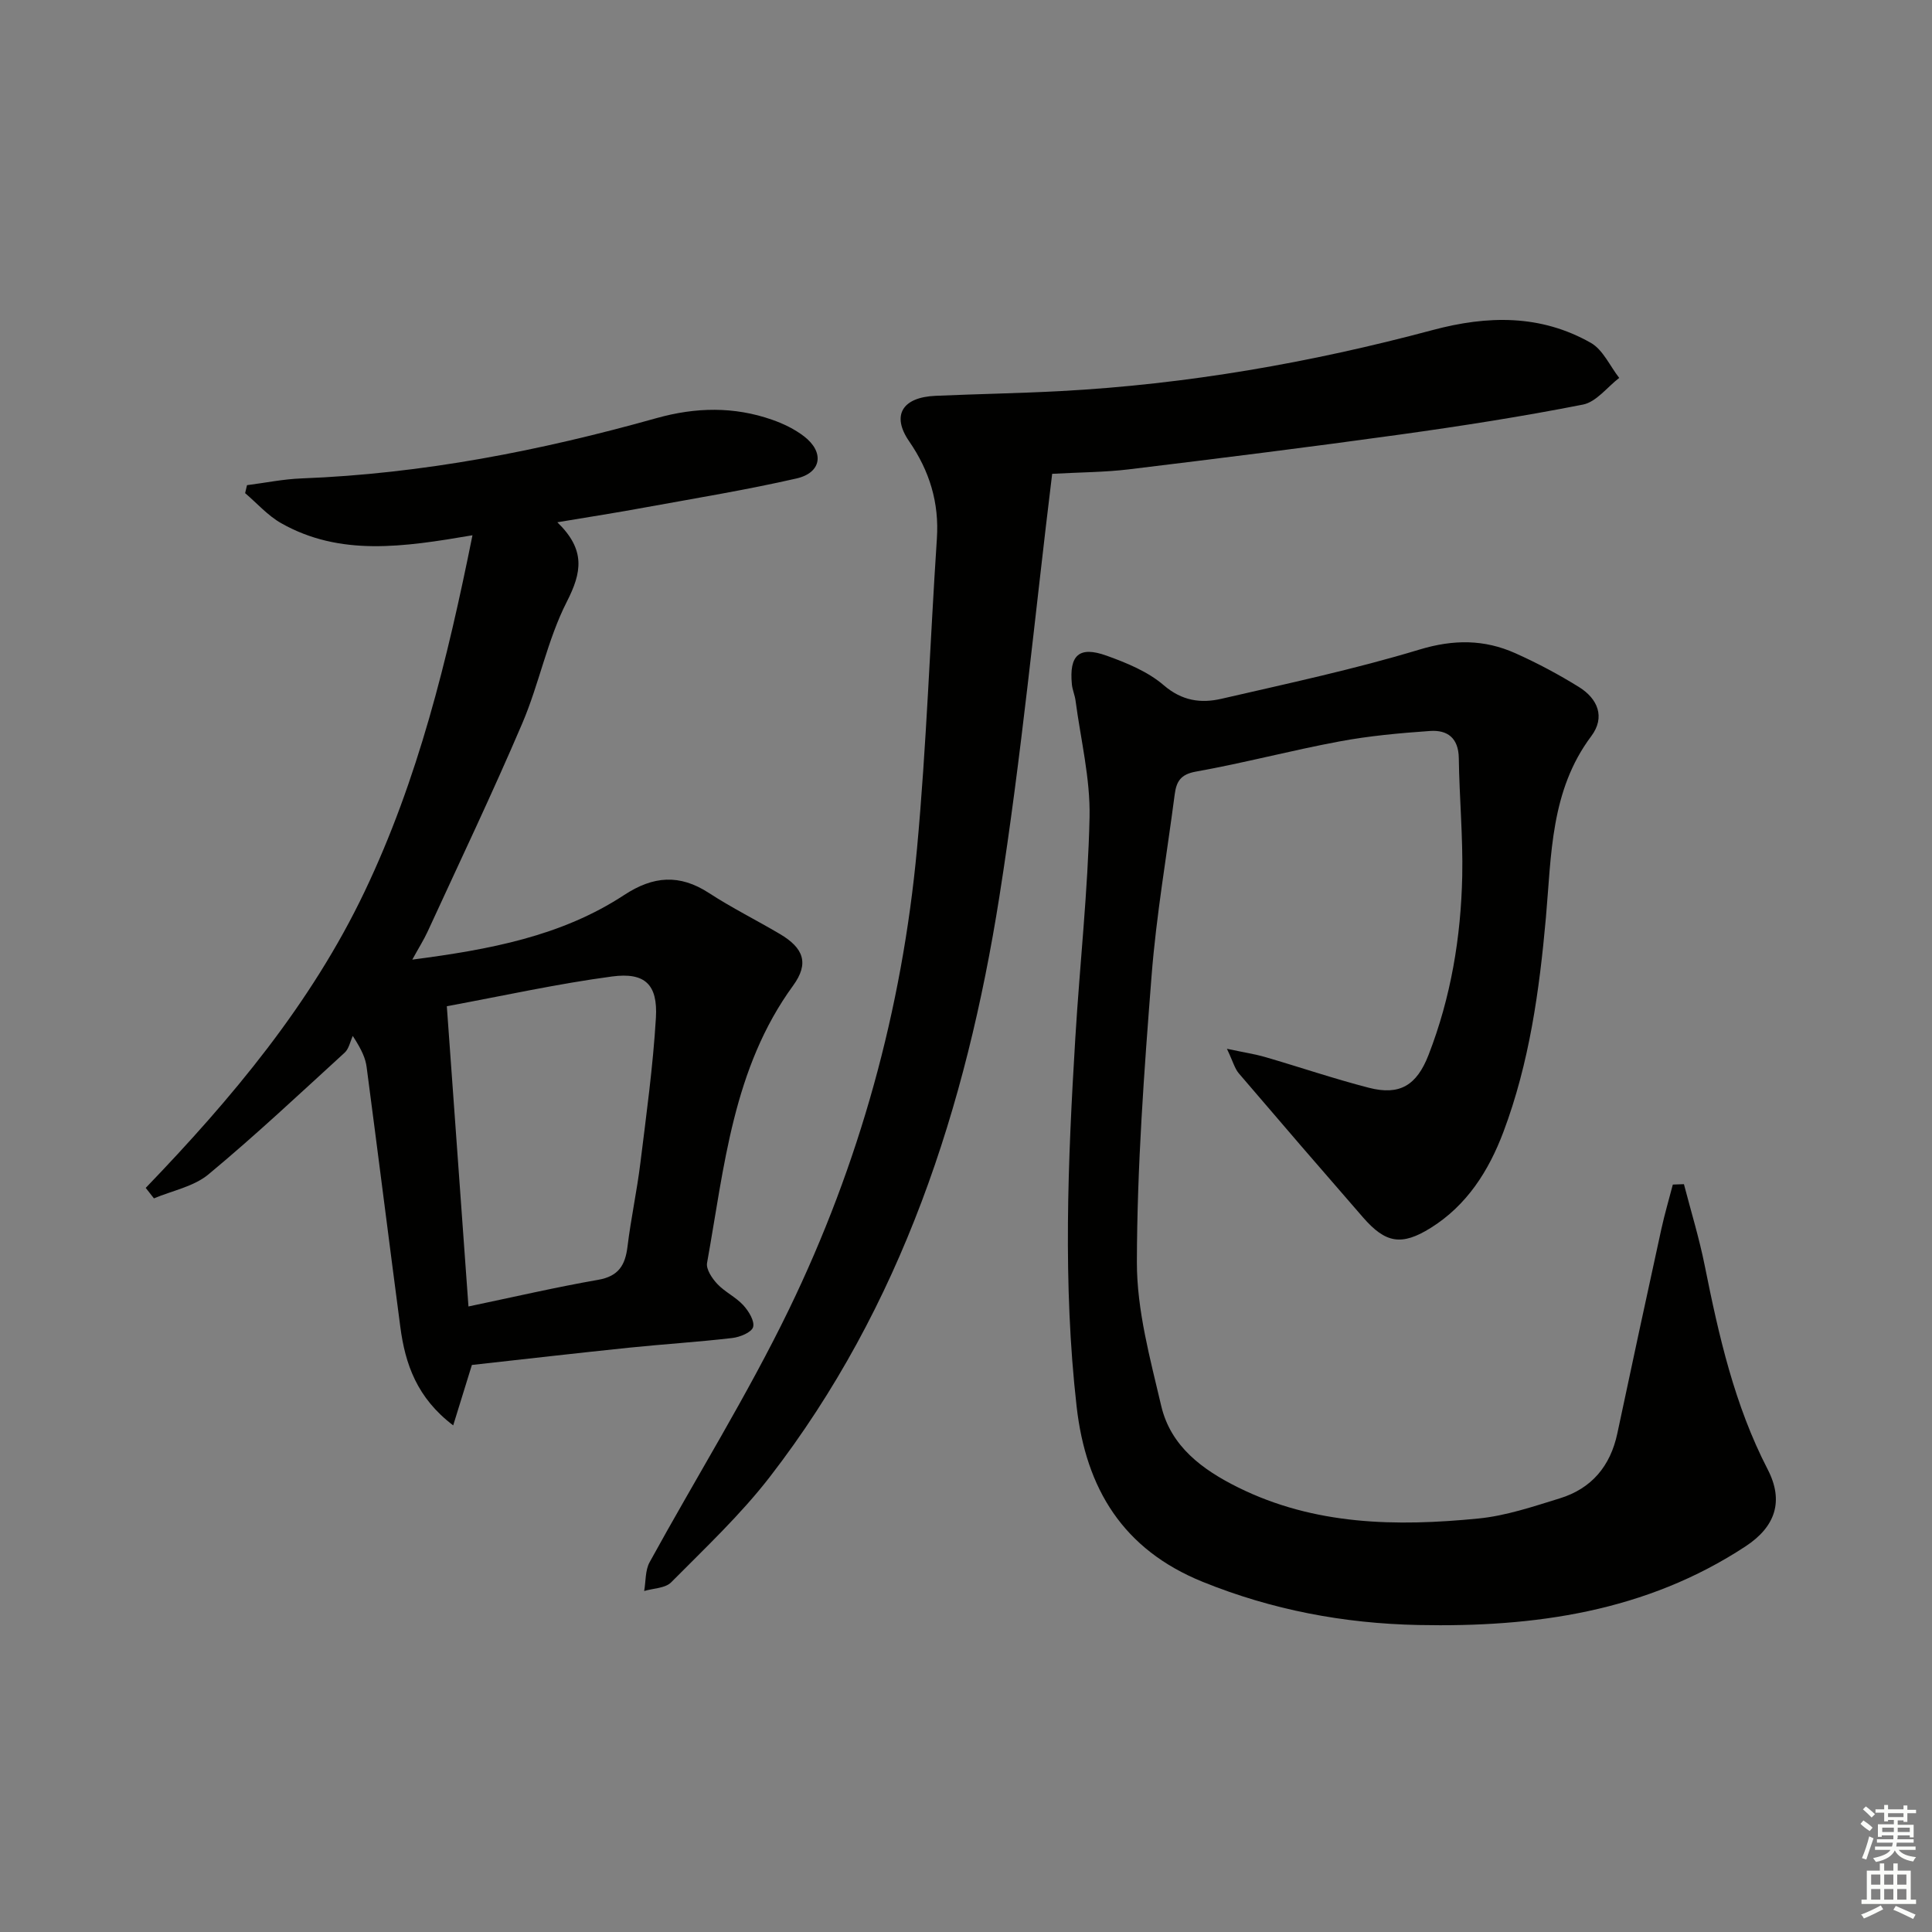
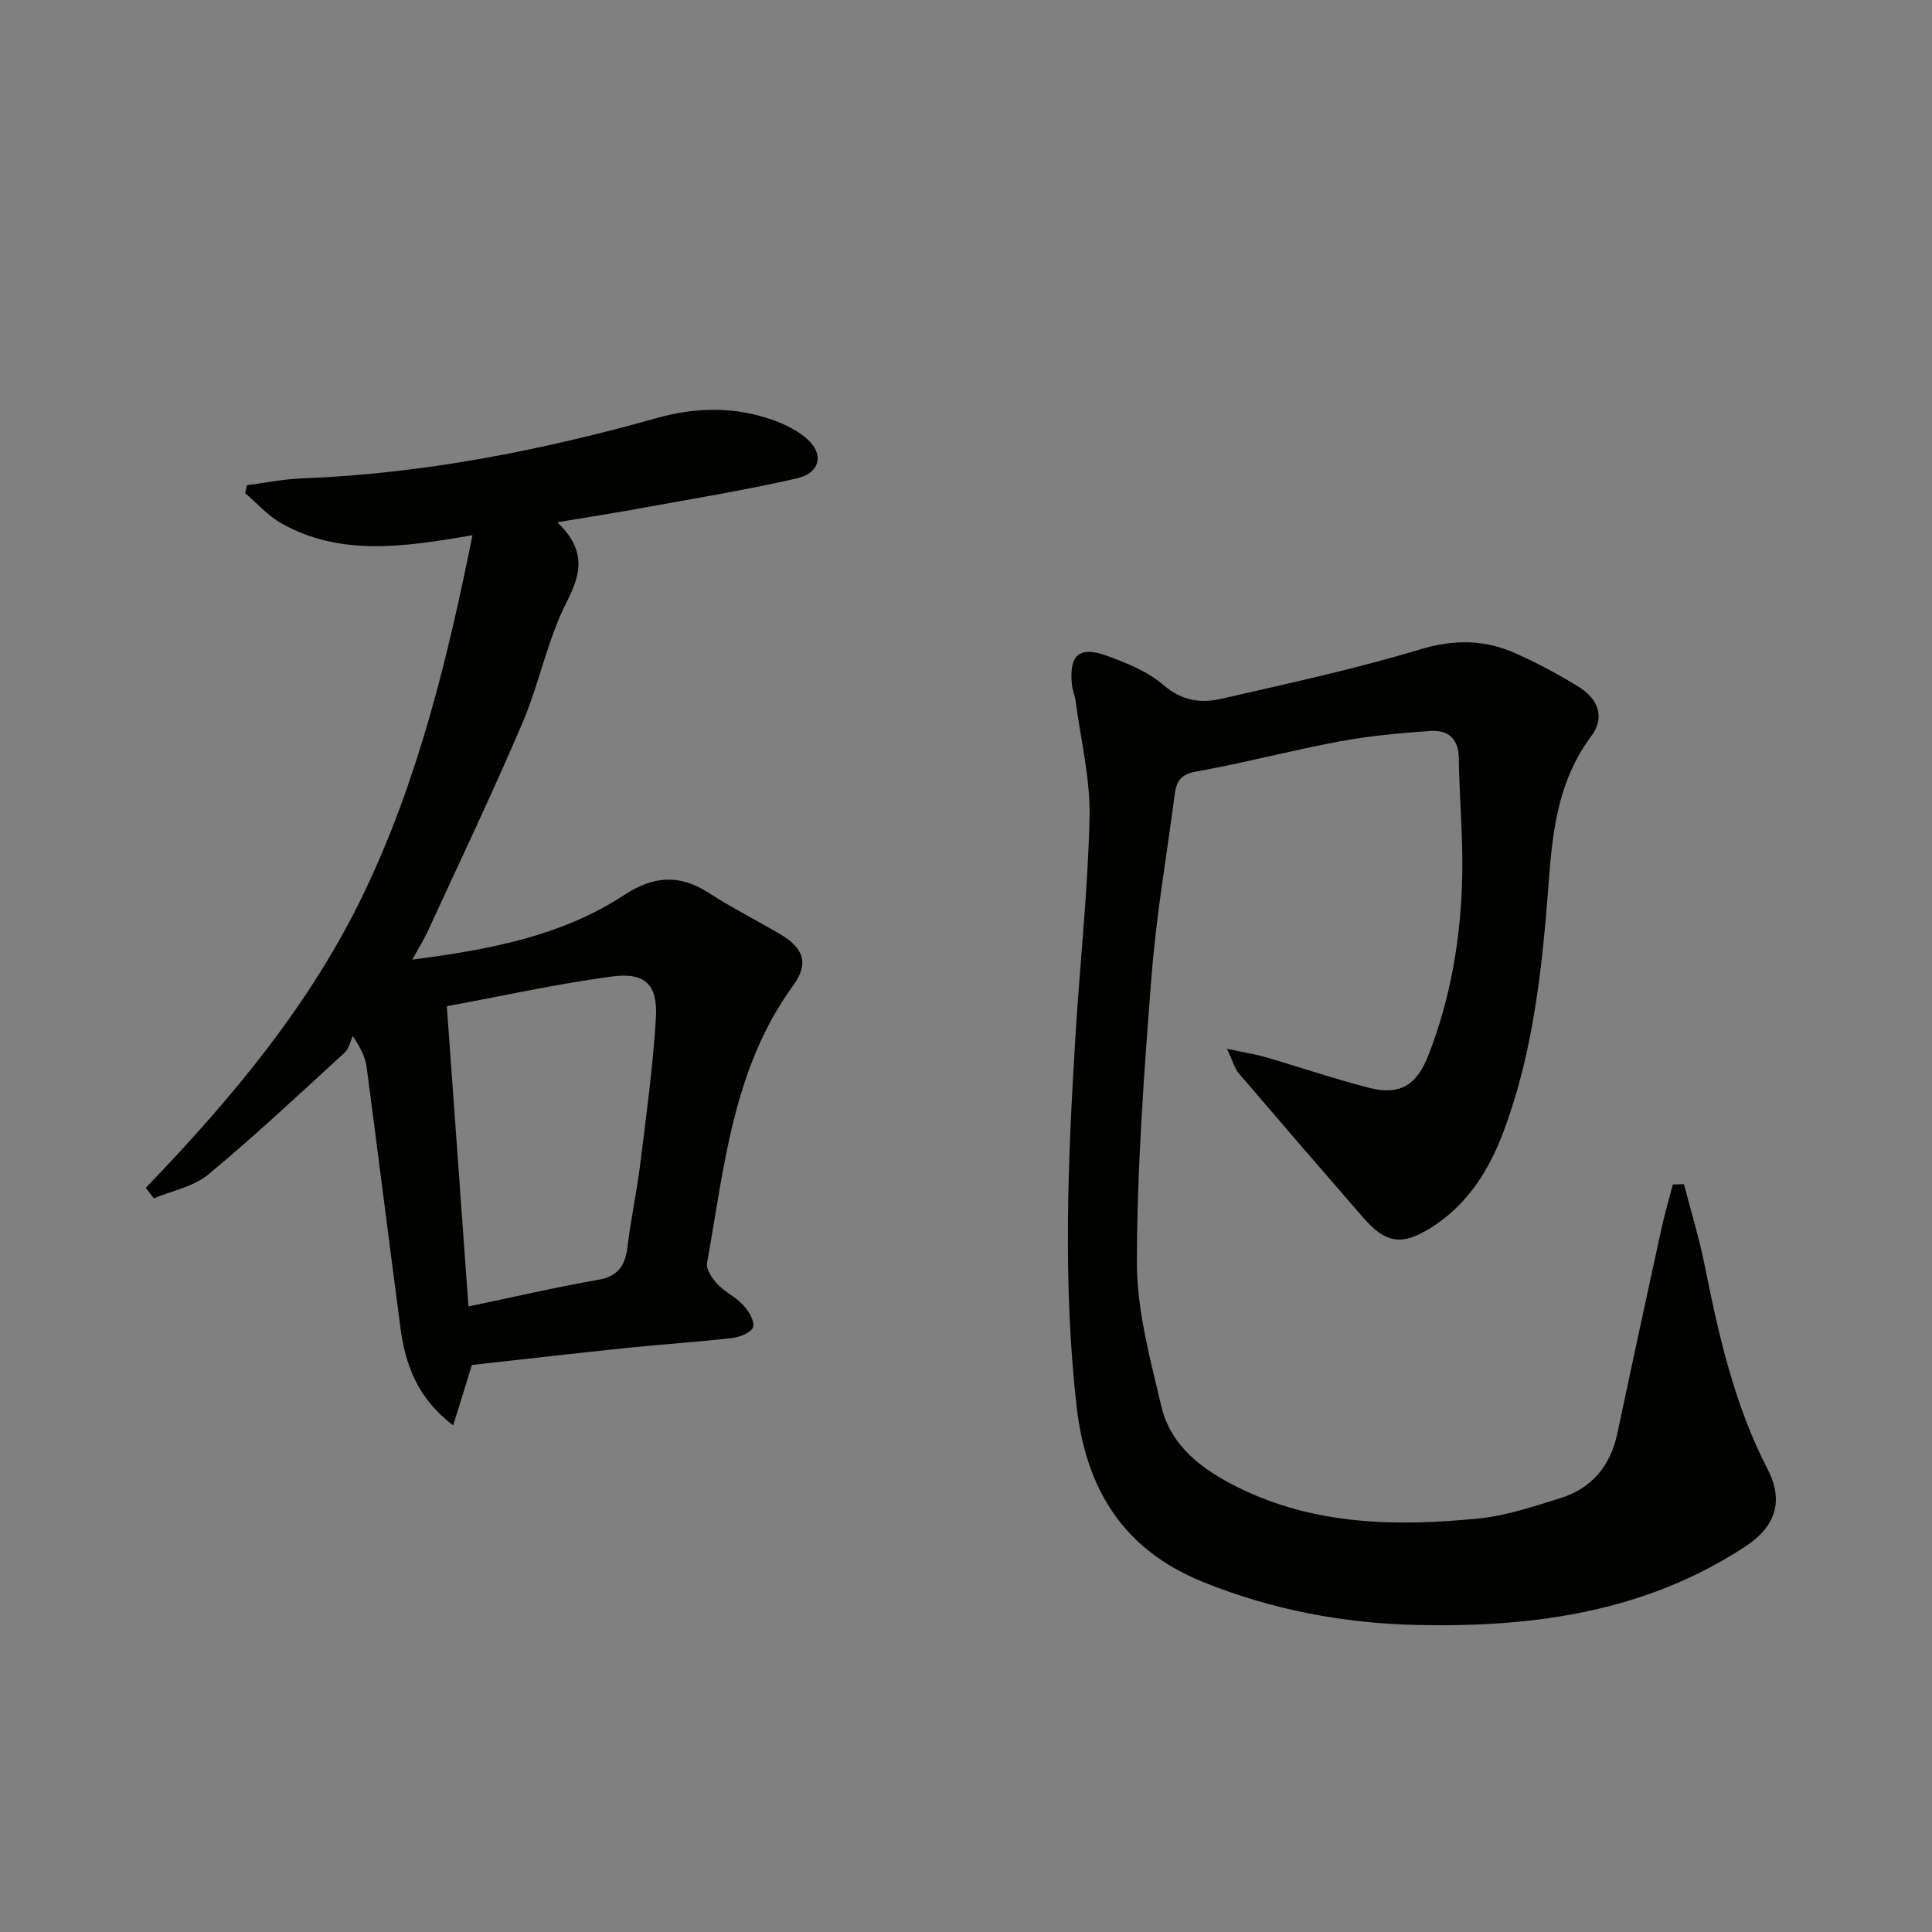
<svg xmlns="http://www.w3.org/2000/svg" enable-background="new 0 0 400 400" viewBox="0 0 400 400">
  <rect x="0" y="0" width="400" height="400" fill="#808080" stroke="none" />
  <g fill="#010100">
    <path d="m254.02 217.14c3.62.77 5.82 1.1 7.95 1.72 7.16 2.08 14.22 4.49 21.44 6.35 6.4 1.65 9.91-.5 12.36-6.81 4.62-11.9 6.7-24.33 6.97-37.01.17-8.13-.6-16.28-.71-24.42-.06-4.18-2.35-5.88-5.95-5.63-6.28.44-12.6 1.01-18.78 2.17-9.94 1.85-19.74 4.46-29.69 6.24-3.21.57-4.05 2.08-4.4 4.72-1.63 12.52-3.81 25-4.79 37.57-1.54 19.72-3 39.5-3.04 59.27-.02 9.93 2.74 19.97 5.04 29.77 1.97 8.38 8.51 13.2 15.91 16.87 15.85 7.86 32.75 8.12 49.77 6.44 5.7-.56 11.31-2.47 16.83-4.17 6.58-2.02 10.48-6.67 11.92-13.44 2.99-14.11 6.03-28.21 9.11-42.3.68-3.1 1.58-6.15 2.38-9.23.77-.03 1.53-.05 2.3-.08 1.46 5.62 3.17 11.19 4.31 16.88 2.91 14.51 6.15 28.86 13.03 42.17 3.39 6.56 1.61 11.86-4.56 15.92-20.63 13.56-43.71 16.8-67.76 16.3-15.46-.32-30.29-3.12-44.66-8.94-16.49-6.68-24.17-19.27-26.1-36.32-2.88-25.41-1.81-50.81-.27-76.22.92-15.26 2.62-30.5 2.95-45.77.17-8.02-1.84-16.1-2.9-24.14-.15-1.14-.65-2.23-.76-3.37-.58-6.04 1.49-7.97 7.16-5.94 4.18 1.5 8.57 3.3 11.86 6.13 3.79 3.26 7.7 3.78 11.93 2.81 13.74-3.17 27.56-6.12 41.04-10.2 7.05-2.13 13.39-2.11 19.82.76 4.54 2.03 8.97 4.39 13.19 7.01 3.89 2.42 5.48 6.24 2.53 10.17-8.45 11.28-8.23 24.55-9.39 37.6-1.35 15.07-3.42 30.05-8.79 44.32-3.04 8.08-7.57 15.22-15.08 19.9-6.02 3.75-9.33 3.15-13.97-2.17-8.63-9.91-17.21-19.86-25.75-29.86-.85-1.01-1.19-2.43-2.45-5.07z" />
    <path d="m115.39 108.13c5.92 5.73 5.05 10.4 1.97 16.44-4.04 7.92-5.72 16.99-9.24 25.22-6.18 14.47-12.97 28.69-19.54 42.99-.81 1.77-1.86 3.42-3.22 5.9 15.94-2.08 30.84-4.83 43.87-13.38 6.02-3.95 11.46-4.37 17.54-.42 4.73 3.08 9.82 5.61 14.69 8.49 4.95 2.92 6.09 6.09 2.75 10.68-12.5 17.15-14.24 37.57-17.82 57.42-.24 1.31 1.04 3.21 2.12 4.36 1.57 1.67 3.83 2.71 5.38 4.4 1.11 1.21 2.39 3.29 2.03 4.53-.32 1.1-2.73 2.08-4.31 2.26-7.09.83-14.23 1.27-21.33 2-10.89 1.13-21.77 2.38-32.58 3.58-1.23 3.99-2.42 7.82-3.87 12.51-7.5-5.68-9.94-12.69-10.95-20.4-2.36-17.92-4.61-35.85-6.97-53.76-.23-1.77-.93-3.48-2.87-6.47-.54 1.17-.8 2.66-1.68 3.46-9.31 8.51-18.51 17.16-28.21 25.21-3.04 2.52-7.48 3.36-11.28 4.96-.57-.72-1.13-1.45-1.7-2.17 17.83-18.53 34.23-38.09 45.33-61.37 11.05-23.17 17.1-47.83 22.32-73.75-14.34 2.45-27.4 4.4-39.61-2.5-2.77-1.57-4.99-4.12-7.46-6.22.13-.55.26-1.1.39-1.65 3.77-.48 7.52-1.26 11.3-1.4 25.04-.96 49.44-5.73 73.48-12.48 8.1-2.27 16.04-2.44 23.96.34 2.32.81 4.65 1.94 6.59 3.43 4.25 3.27 3.65 7.53-1.56 8.72-10.33 2.36-20.82 4.08-31.25 5.98-5.71 1.06-11.44 1.95-18.27 3.09zm-18.4 162.36c9.42-1.97 18.1-3.99 26.87-5.52 4.23-.74 5.59-3.05 6.06-6.89.7-5.76 1.94-11.45 2.65-17.2 1.24-10.04 2.63-20.09 3.23-30.17.4-6.86-2.24-9.45-9.08-8.54-11.25 1.5-22.38 3.97-34.21 6.16 1.48 20.62 2.93 40.8 4.48 62.16z" />
-     <path d="m217.84 98.1c-3.57 29.09-6.34 58.5-10.94 87.61-6.87 43.43-20.16 84.68-47.52 120.07-6.07 7.85-13.41 14.74-20.42 21.82-1.22 1.24-3.69 1.23-5.59 1.8.35-2 .2-4.27 1.12-5.95 9.58-17.47 20.17-34.44 28.85-52.33 14.59-30.1 23.43-62.11 26.52-95.46 1.97-21.32 2.69-42.75 4.11-64.12.5-7.48-1.52-14.04-5.74-20.17-3.69-5.35-1.46-9.12 5.46-9.42 8.64-.38 17.29-.52 25.92-.98 26.12-1.4 51.77-5.88 76.98-12.63 11.43-3.06 22.38-3.25 32.77 2.64 2.52 1.43 3.95 4.79 5.88 7.26-2.48 1.91-4.74 4.97-7.49 5.52-12.53 2.47-25.17 4.44-37.82 6.2-18.73 2.6-37.5 4.94-56.27 7.22-4.88.59-9.84.59-15.82.92z" />
  </g>
-   <path d="m385.2 377.6.6-.7c.6.4 1.3.9 1.9 1.5l-.6.7c-.8-.5-1.4-1-1.9-1.5zm.3 7.1c.6-1.4 1.1-2.9 1.5-4.5.3.1.6.3.9.4-.5 1.4-1 2.9-1.5 4.4zm.2-10.1.6-.6c.7.5 1.3 1.1 1.9 1.6l-.7.7c-.6-.6-1.2-1.2-1.8-1.7zm8.4-.8h.8v.9h1.8v.7h-1.8v1.8h-.8v-.3h-1.2v.9h3.3v2.6h-.8v-.4h-2.5c0 .3 0 .6-.1.8h3.4v.7h-3.5c0 .3-.1.6-.1.8h4v.7h-3.5c.7.9 1.9 1.3 3.6 1.5-.2.2-.4.5-.6.9-1.9-.3-3.2-1.1-3.8-2.3-.5 1.1-1.8 2-3.9 2.4-.2-.3-.4-.5-.6-.8 1.9-.4 3.1-.9 3.6-1.7h-3.2v-.7h3.5c.1-.2.1-.5.2-.8h-3.3v-.7h3.4c0-.2 0-.5 0-.8h-2.4v.3h-.8v-2.6h3.3v-.9h-1.2v.3h-.8v-1.8h-1.8v-.7h1.8v-.9h.8v.9h3.2zm-4.4 5.5h2.4c0-.3 0-.6 0-.9h-2.4zm1.2-3.1h3.2v-.8h-3.2zm4.4 2.2h-2.4v.9h2.5v-.9z" fill="#fbfcfa" />
-   <path d="m389.2 385.8h.9v1.5h1.9v-1.5h.9v1.5h2.7v6h1.1v.9h-11.3v-.9h1.1v-6h2.7zm.2 8.7.5.8c-1.2.6-2.5 1.3-4 1.9-.2-.3-.3-.6-.6-.8 1.6-.6 3-1.3 4.1-1.9zm-2-4.3h1.9v-2.1h-1.9zm0 3.1h1.9v-2.2h-1.9zm2.7-3.1h1.9v-2.1h-1.9zm0 3.1h1.9v-2.2h-1.9zm2.4 1.3c1.4.6 2.7 1.2 4.1 1.8l-.5.9c-1.5-.7-2.8-1.4-4.1-1.9zm2.2-6.5h-1.9v2.1h1.9zm-1.9 5.2h1.9v-2.2h-1.9z" fill="#fbfcfa" />
</svg>